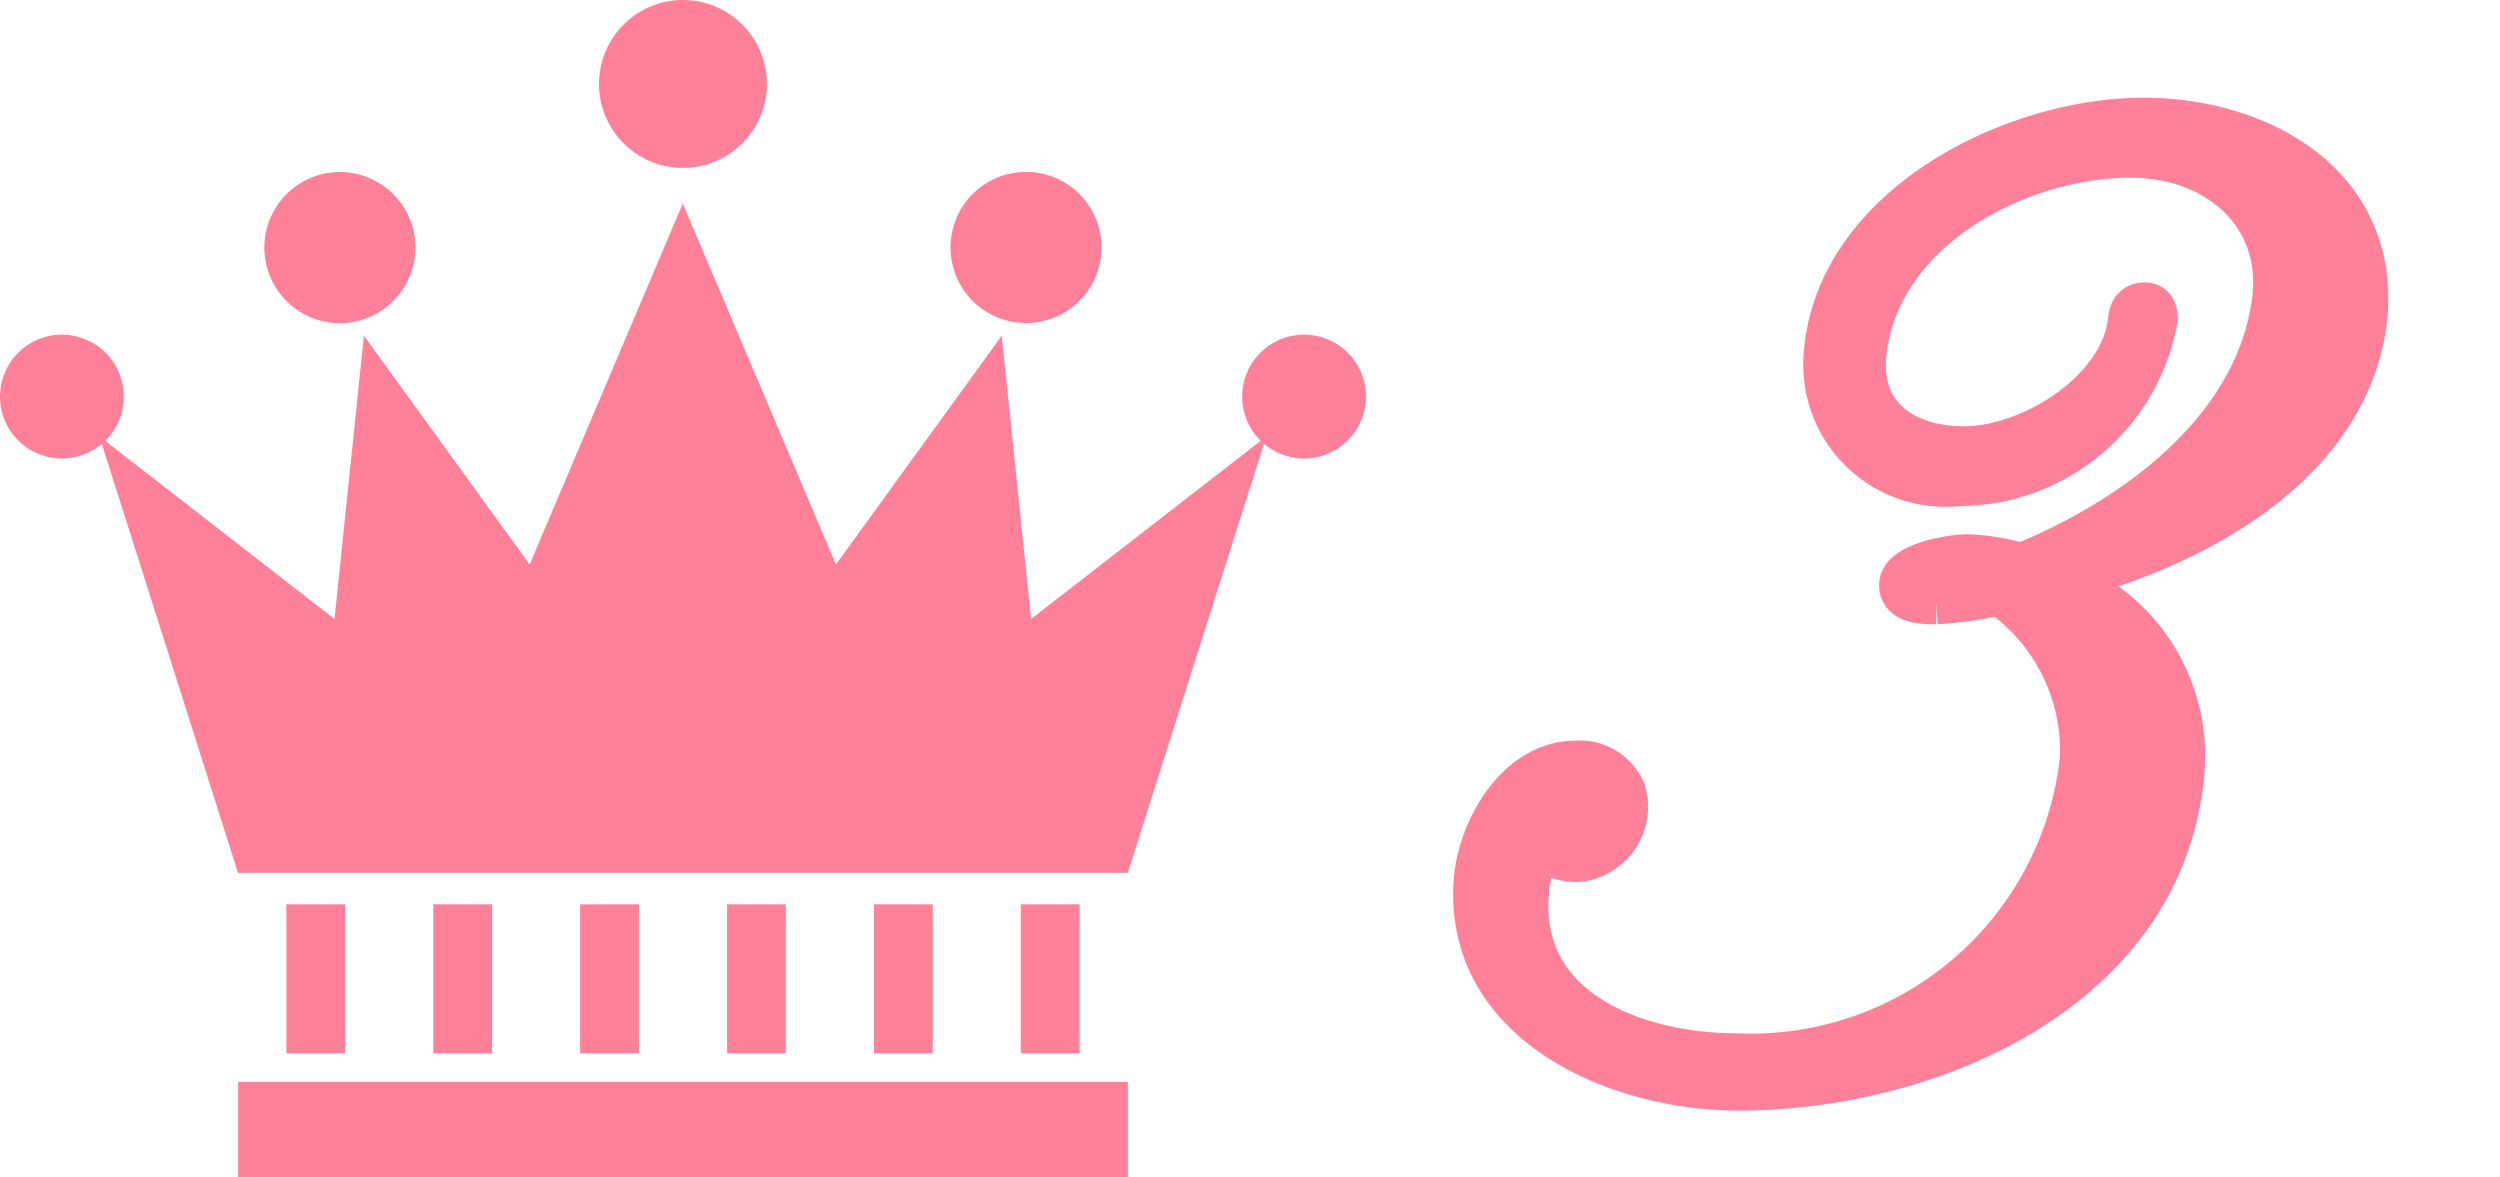
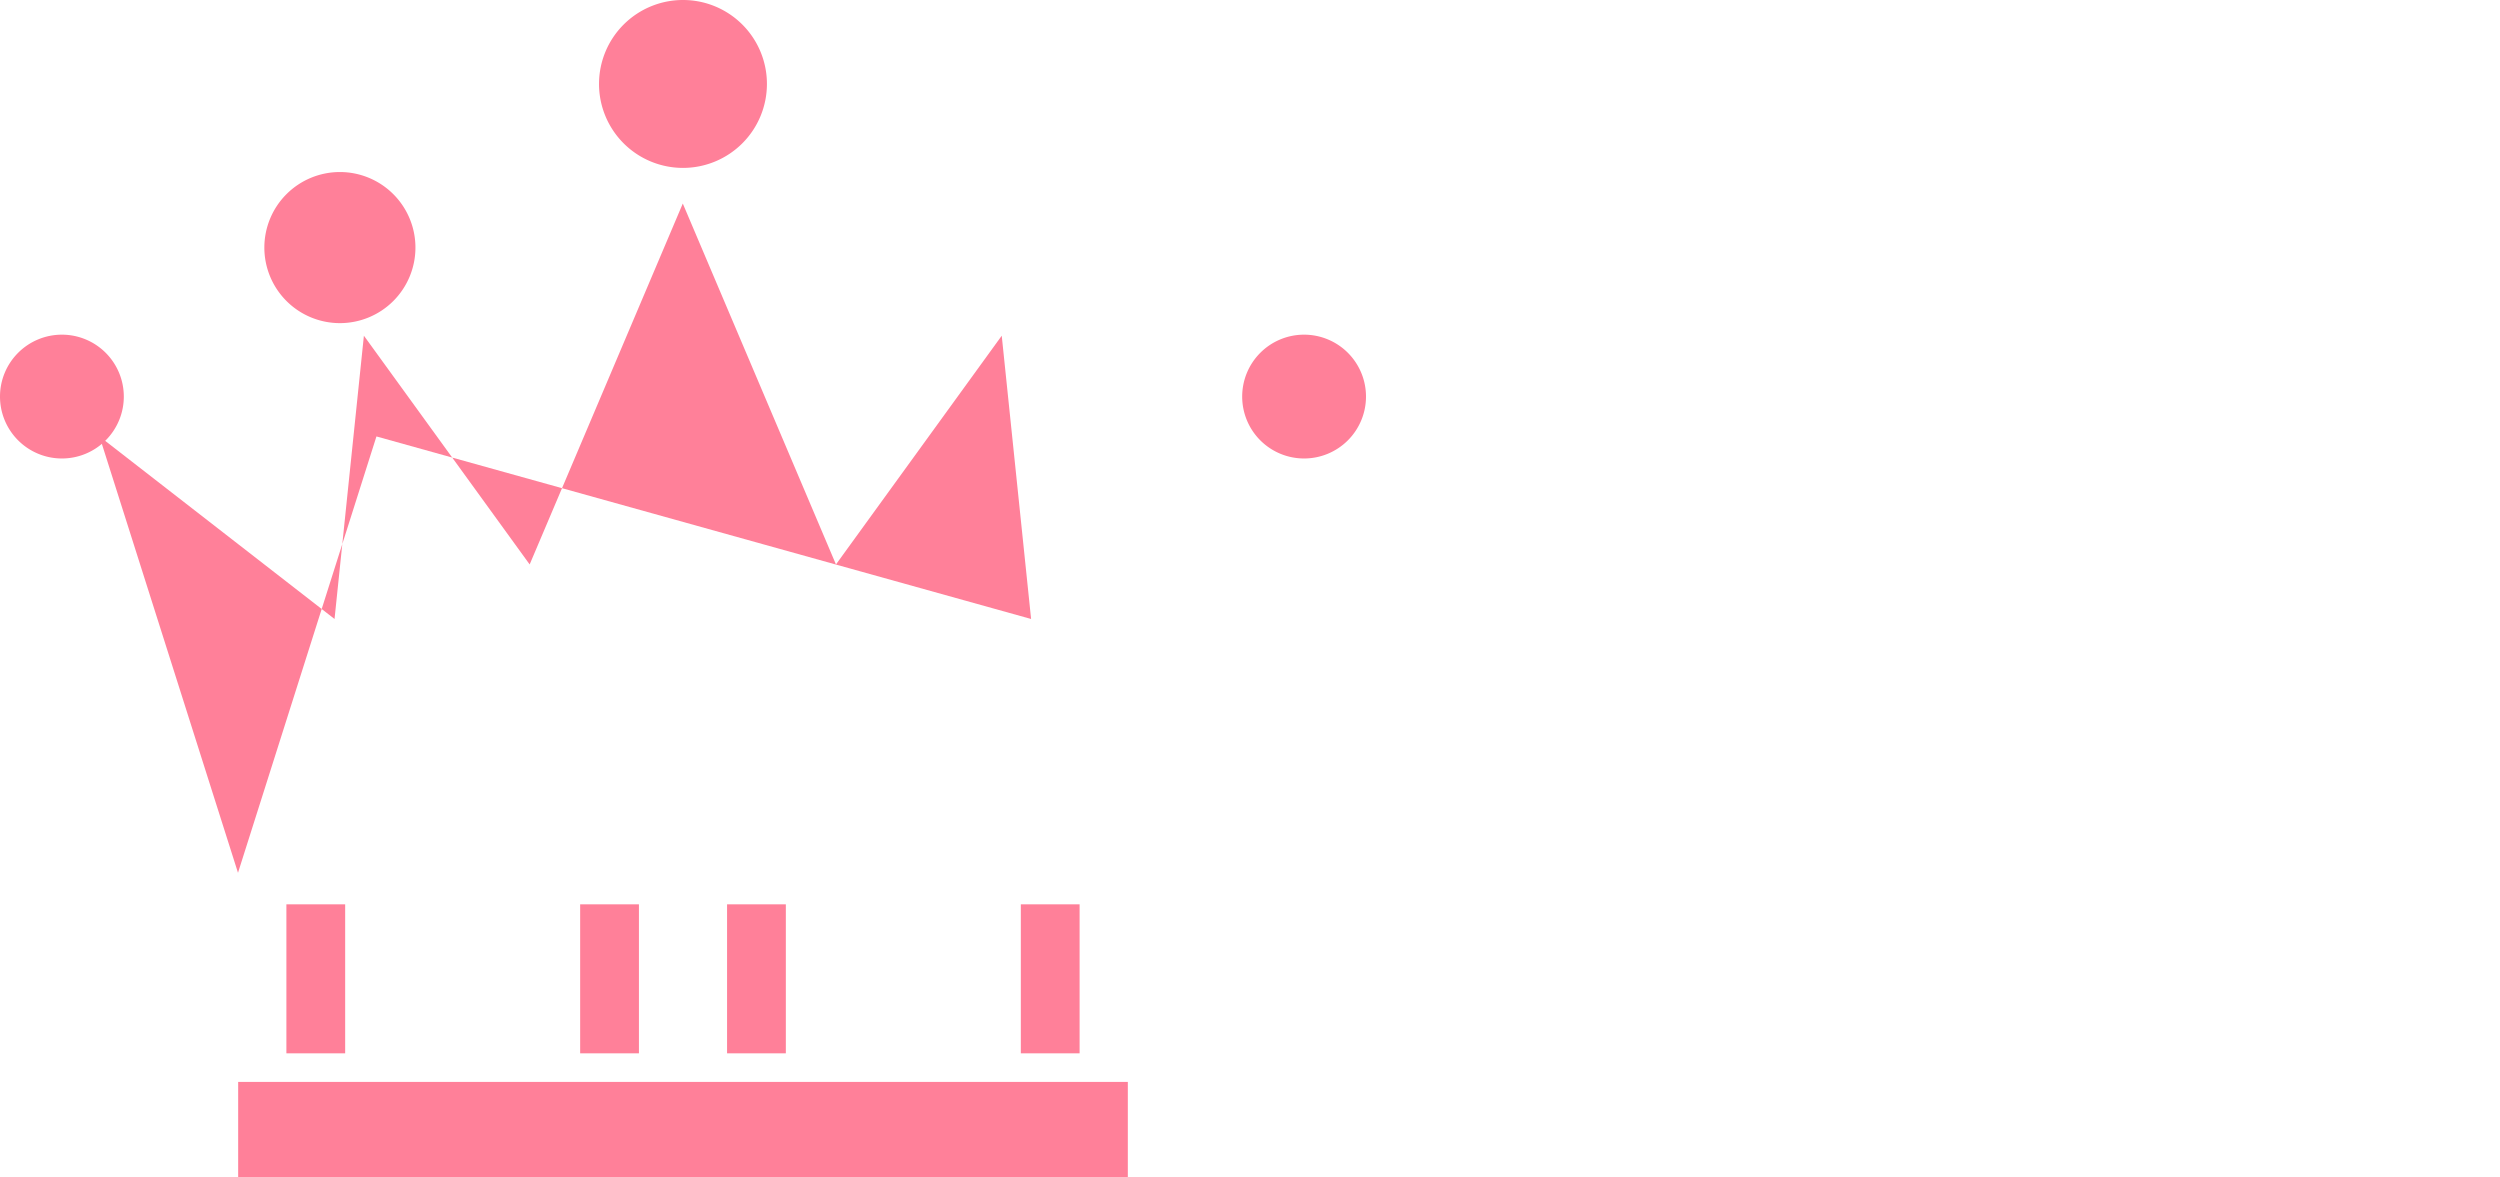
<svg xmlns="http://www.w3.org/2000/svg" id="_3" data-name="3" width="55.002" height="25.897" viewBox="0 0 55.002 25.897">
  <defs>
    <clipPath id="clip-path">
-       <rect id="長方形_4937" data-name="長方形 4937" width="25.001" height="25.001" fill="none" stroke="rgba(0,0,0,0)" stroke-width="1" />
-     </clipPath>
+       </clipPath>
  </defs>
  <g id="crown" transform="translate(0 0)">
    <rect id="長方形_4920" data-name="長方形 4920" width="19.573" height="2.094" transform="translate(5.24 23.803)" fill="#ff8099" />
    <rect id="長方形_4921" data-name="長方形 4921" width="1.293" height="3.278" transform="translate(6.301 19.896)" fill="#ff8099" />
-     <rect id="長方形_4922" data-name="長方形 4922" width="1.293" height="3.278" transform="translate(9.533 19.896)" fill="#ff8099" />
    <rect id="長方形_4923" data-name="長方形 4923" width="1.293" height="3.278" transform="translate(12.764 19.896)" fill="#ff8099" />
    <rect id="長方形_4924" data-name="長方形 4924" width="1.293" height="3.278" transform="translate(15.996 19.896)" fill="#ff8099" />
-     <rect id="長方形_4925" data-name="長方形 4925" width="1.293" height="3.278" transform="translate(19.228 19.896)" fill="#ff8099" />
    <rect id="長方形_4926" data-name="長方形 4926" width="1.293" height="3.278" transform="translate(22.459 19.896)" fill="#ff8099" />
-     <path id="パス_12369" data-name="パス 12369" d="M24,208.351l-.646-6.232-3.647,5.032-3.37-7.94-3.369,7.94-3.647-5.032-.646,6.232-5.171-4.016,3.047,9.6H26.129l3.046-9.6Z" transform="translate(-1.315 -194.733)" fill="#ff8099" />
+     <path id="パス_12369" data-name="パス 12369" d="M24,208.351l-.646-6.232-3.647,5.032-3.37-7.94-3.369,7.94-3.647-5.032-.646,6.232-5.171-4.016,3.047,9.6l3.046-9.6Z" transform="translate(-1.315 -194.733)" fill="#ff8099" />
    <path id="パス_12370" data-name="パス 12370" d="M24.78,193.893a1.847,1.847,0,1,1-1.846-1.846,1.846,1.846,0,0,1,1.846,1.846" transform="translate(-7.907 -192.047)" fill="#ff8099" />
    <path id="パス_12371" data-name="パス 12371" d="M12.63,199.765a1.662,1.662,0,1,1-1.662-1.662,1.662,1.662,0,0,1,1.662,1.662" transform="translate(-3.49 -194.318)" fill="#ff8099" />
    <path id="パス_12372" data-name="パス 12372" d="M2.724,205.189a1.362,1.362,0,1,1-1.362-1.362,1.362,1.362,0,0,1,1.362,1.362" transform="translate(0 -196.464)" fill="#ff8099" />
-     <path id="パス_12373" data-name="パス 12373" d="M33.458,199.765A1.662,1.662,0,1,0,35.12,198.1a1.662,1.662,0,0,0-1.662,1.662" transform="translate(-12.546 -194.318)" fill="#ff8099" />
    <path id="パス_12374" data-name="パス 12374" d="M43.725,205.189a1.362,1.362,0,1,0,1.362-1.362,1.362,1.362,0,0,0-1.362,1.362" transform="translate(-16.396 -196.464)" fill="#ff8099" />
  </g>
  <g id="マスクグループ_328" data-name="マスクグループ 328" transform="translate(30.001 0.625)" clip-path="url(#clip-path)">
-     <path id="パス_22197" data-name="パス 22197" d="M19.712-17c.224-2.828-2.324-4.256-4.872-4.256-2.856,0-6.692,1.9-6.972,5.1a2.63,2.63,0,0,0,2.912,2.884,4.389,4.389,0,0,0,4.312-3.612c0-.14-.028-.308-.224-.308s-.28.112-.308.308c-.14,1.568-2.156,2.856-3.668,2.856-1.288,0-2.324-.672-2.212-2.044.252-2.772,3.36-4.424,5.88-4.424,1.96,0,3.416,1.344,3.164,3.22-.392,2.94-3.22,4.872-5.572,5.824a4.507,4.507,0,0,0-1.2-.2c-.308,0-1.372.168-1.428.588-.028.392.476.392.756.392a8.411,8.411,0,0,0,1.4-.2A4.248,4.248,0,0,1,13.5-7.2,7.338,7.338,0,0,1,5.908-.672c-2.324,0-4.872-1.036-4.648-3.612A1.8,1.8,0,0,1,1.4-4.9a.529.529,0,0,1,.28-.224c.14-.056.56.28,1.064.028a1.152,1.152,0,0,0,.644-1.4,1.039,1.039,0,0,0-1.036-.616C1.092-7.112.28-5.684.168-4.592-.112-1.428,3.248.028,5.936.028c4.144,0,9.324-2.156,9.744-6.944a4.105,4.105,0,0,0-2.716-4.228C15.848-11.844,19.4-13.692,19.712-17Z" transform="translate(2.318 23.281)" fill="#ff8099" stroke="#ff8099" stroke-width="1" />
-   </g>
+     </g>
</svg>